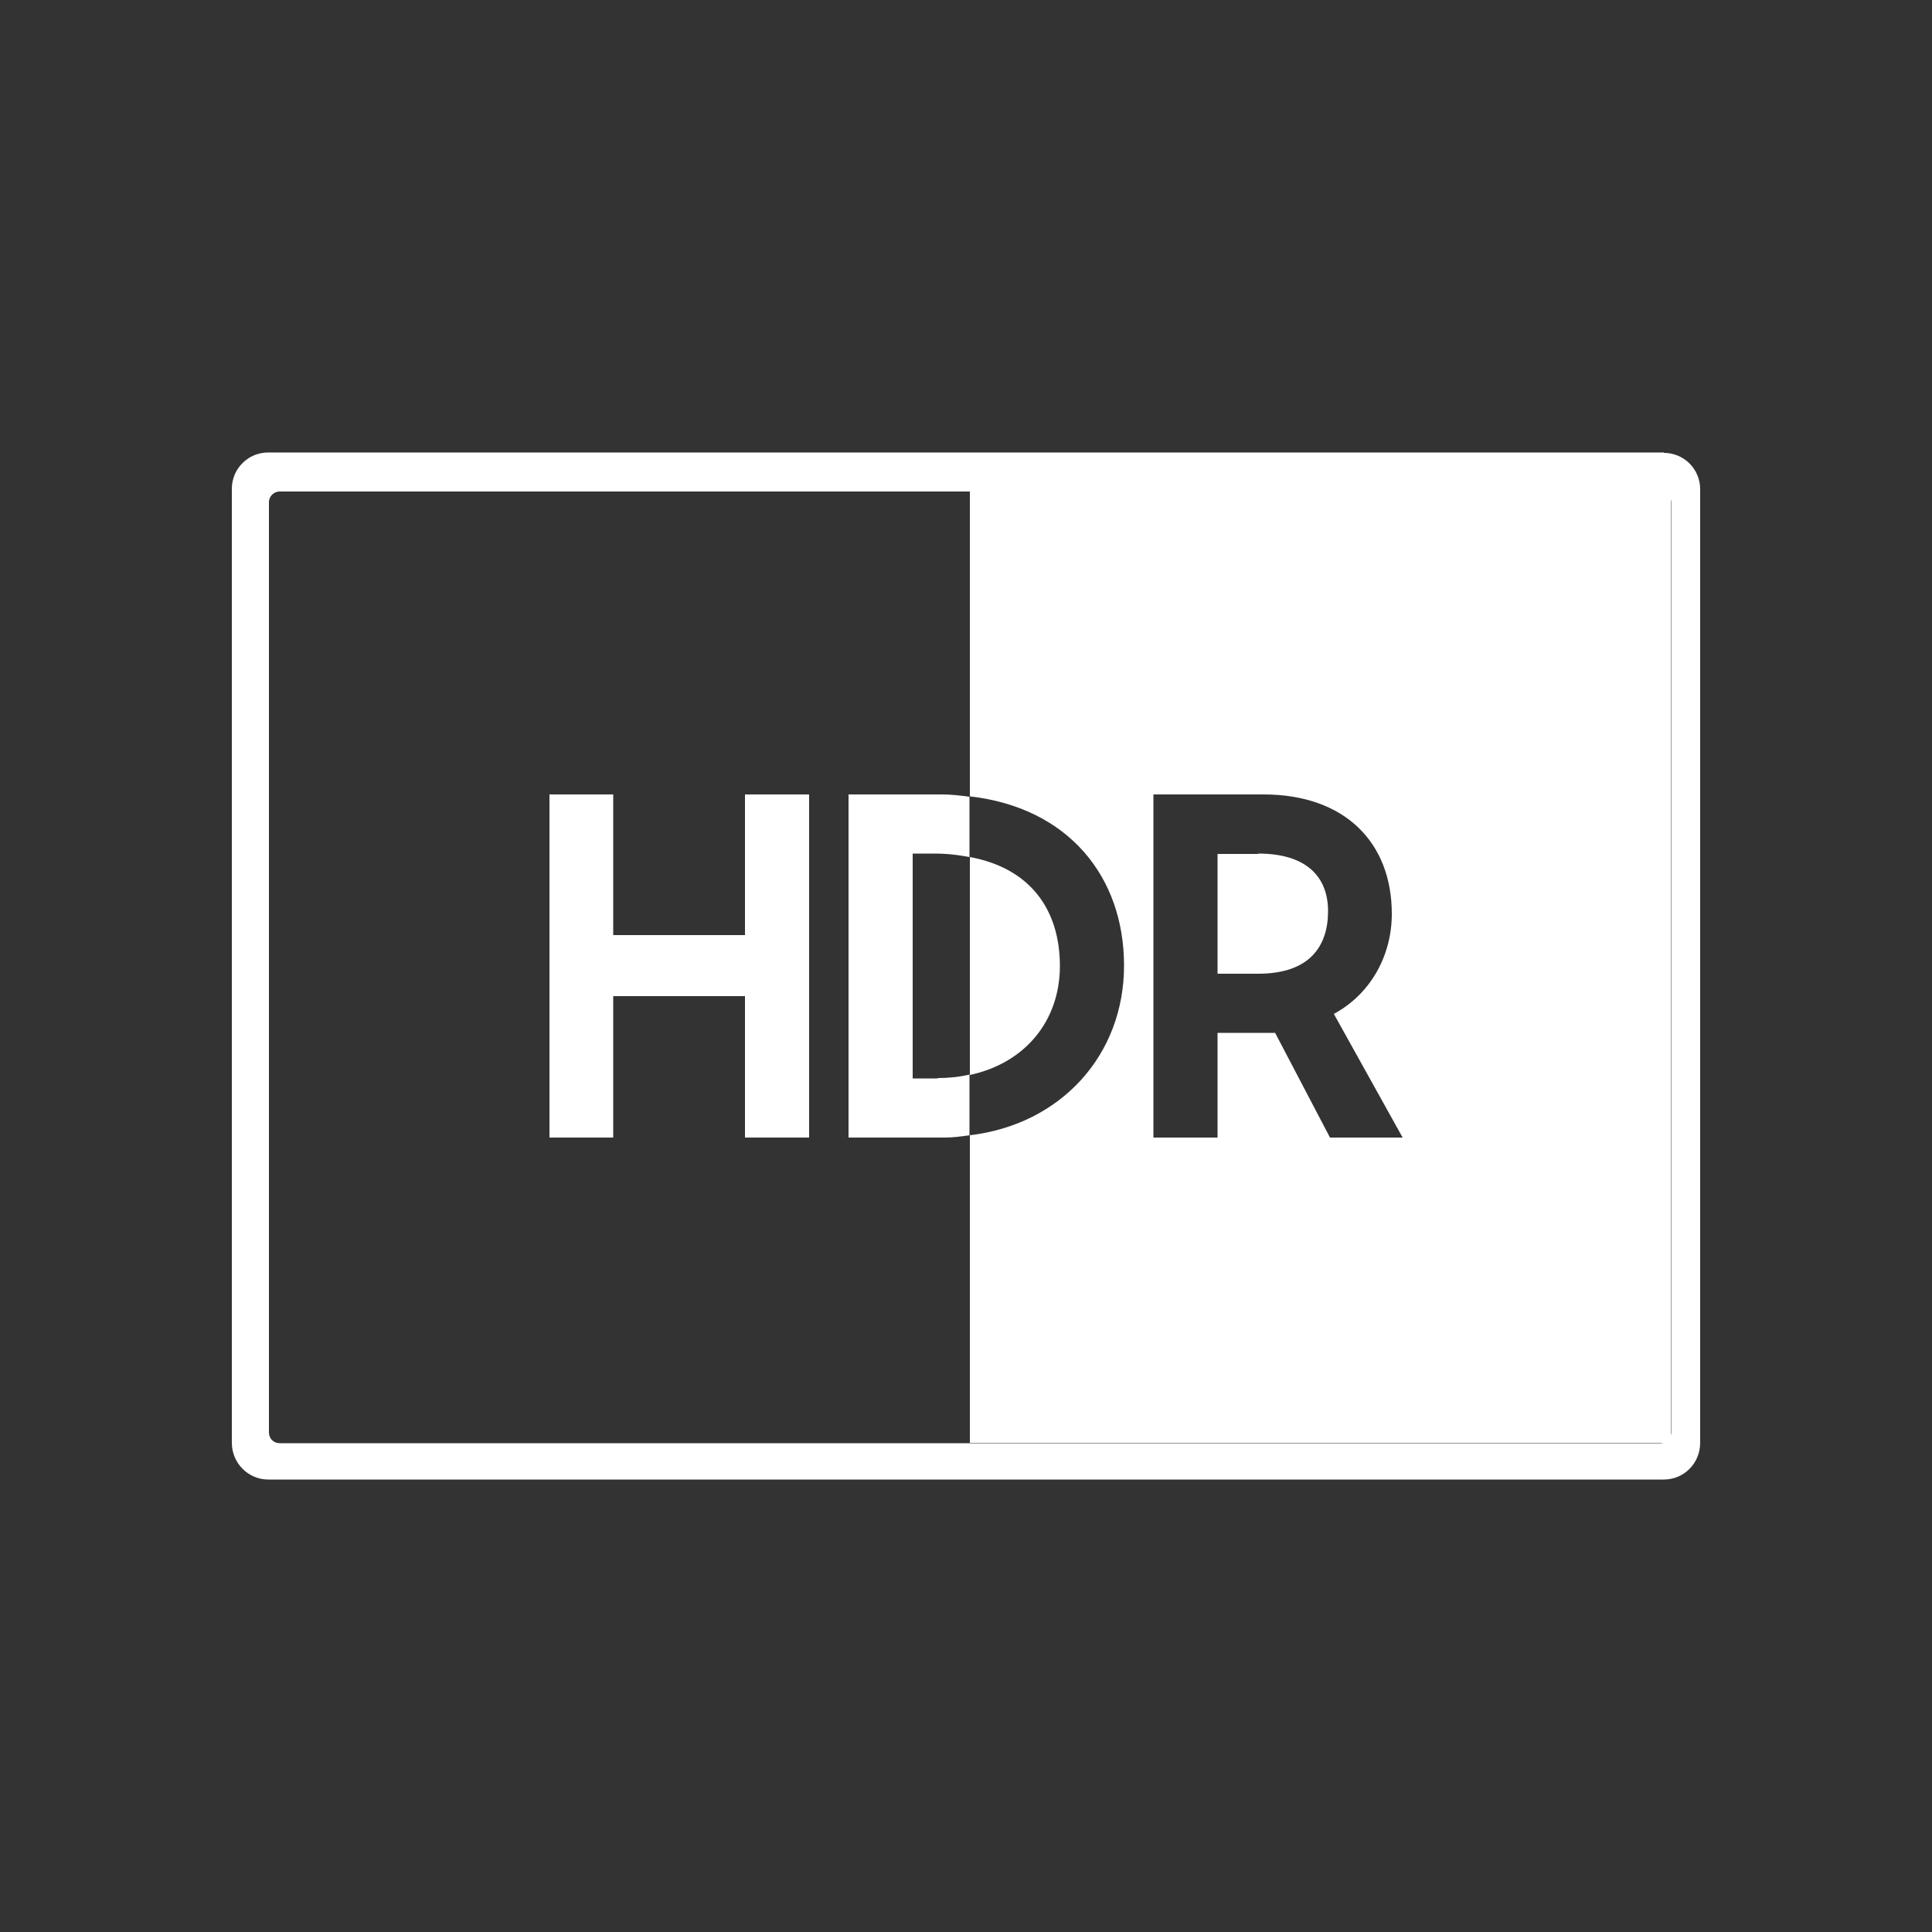
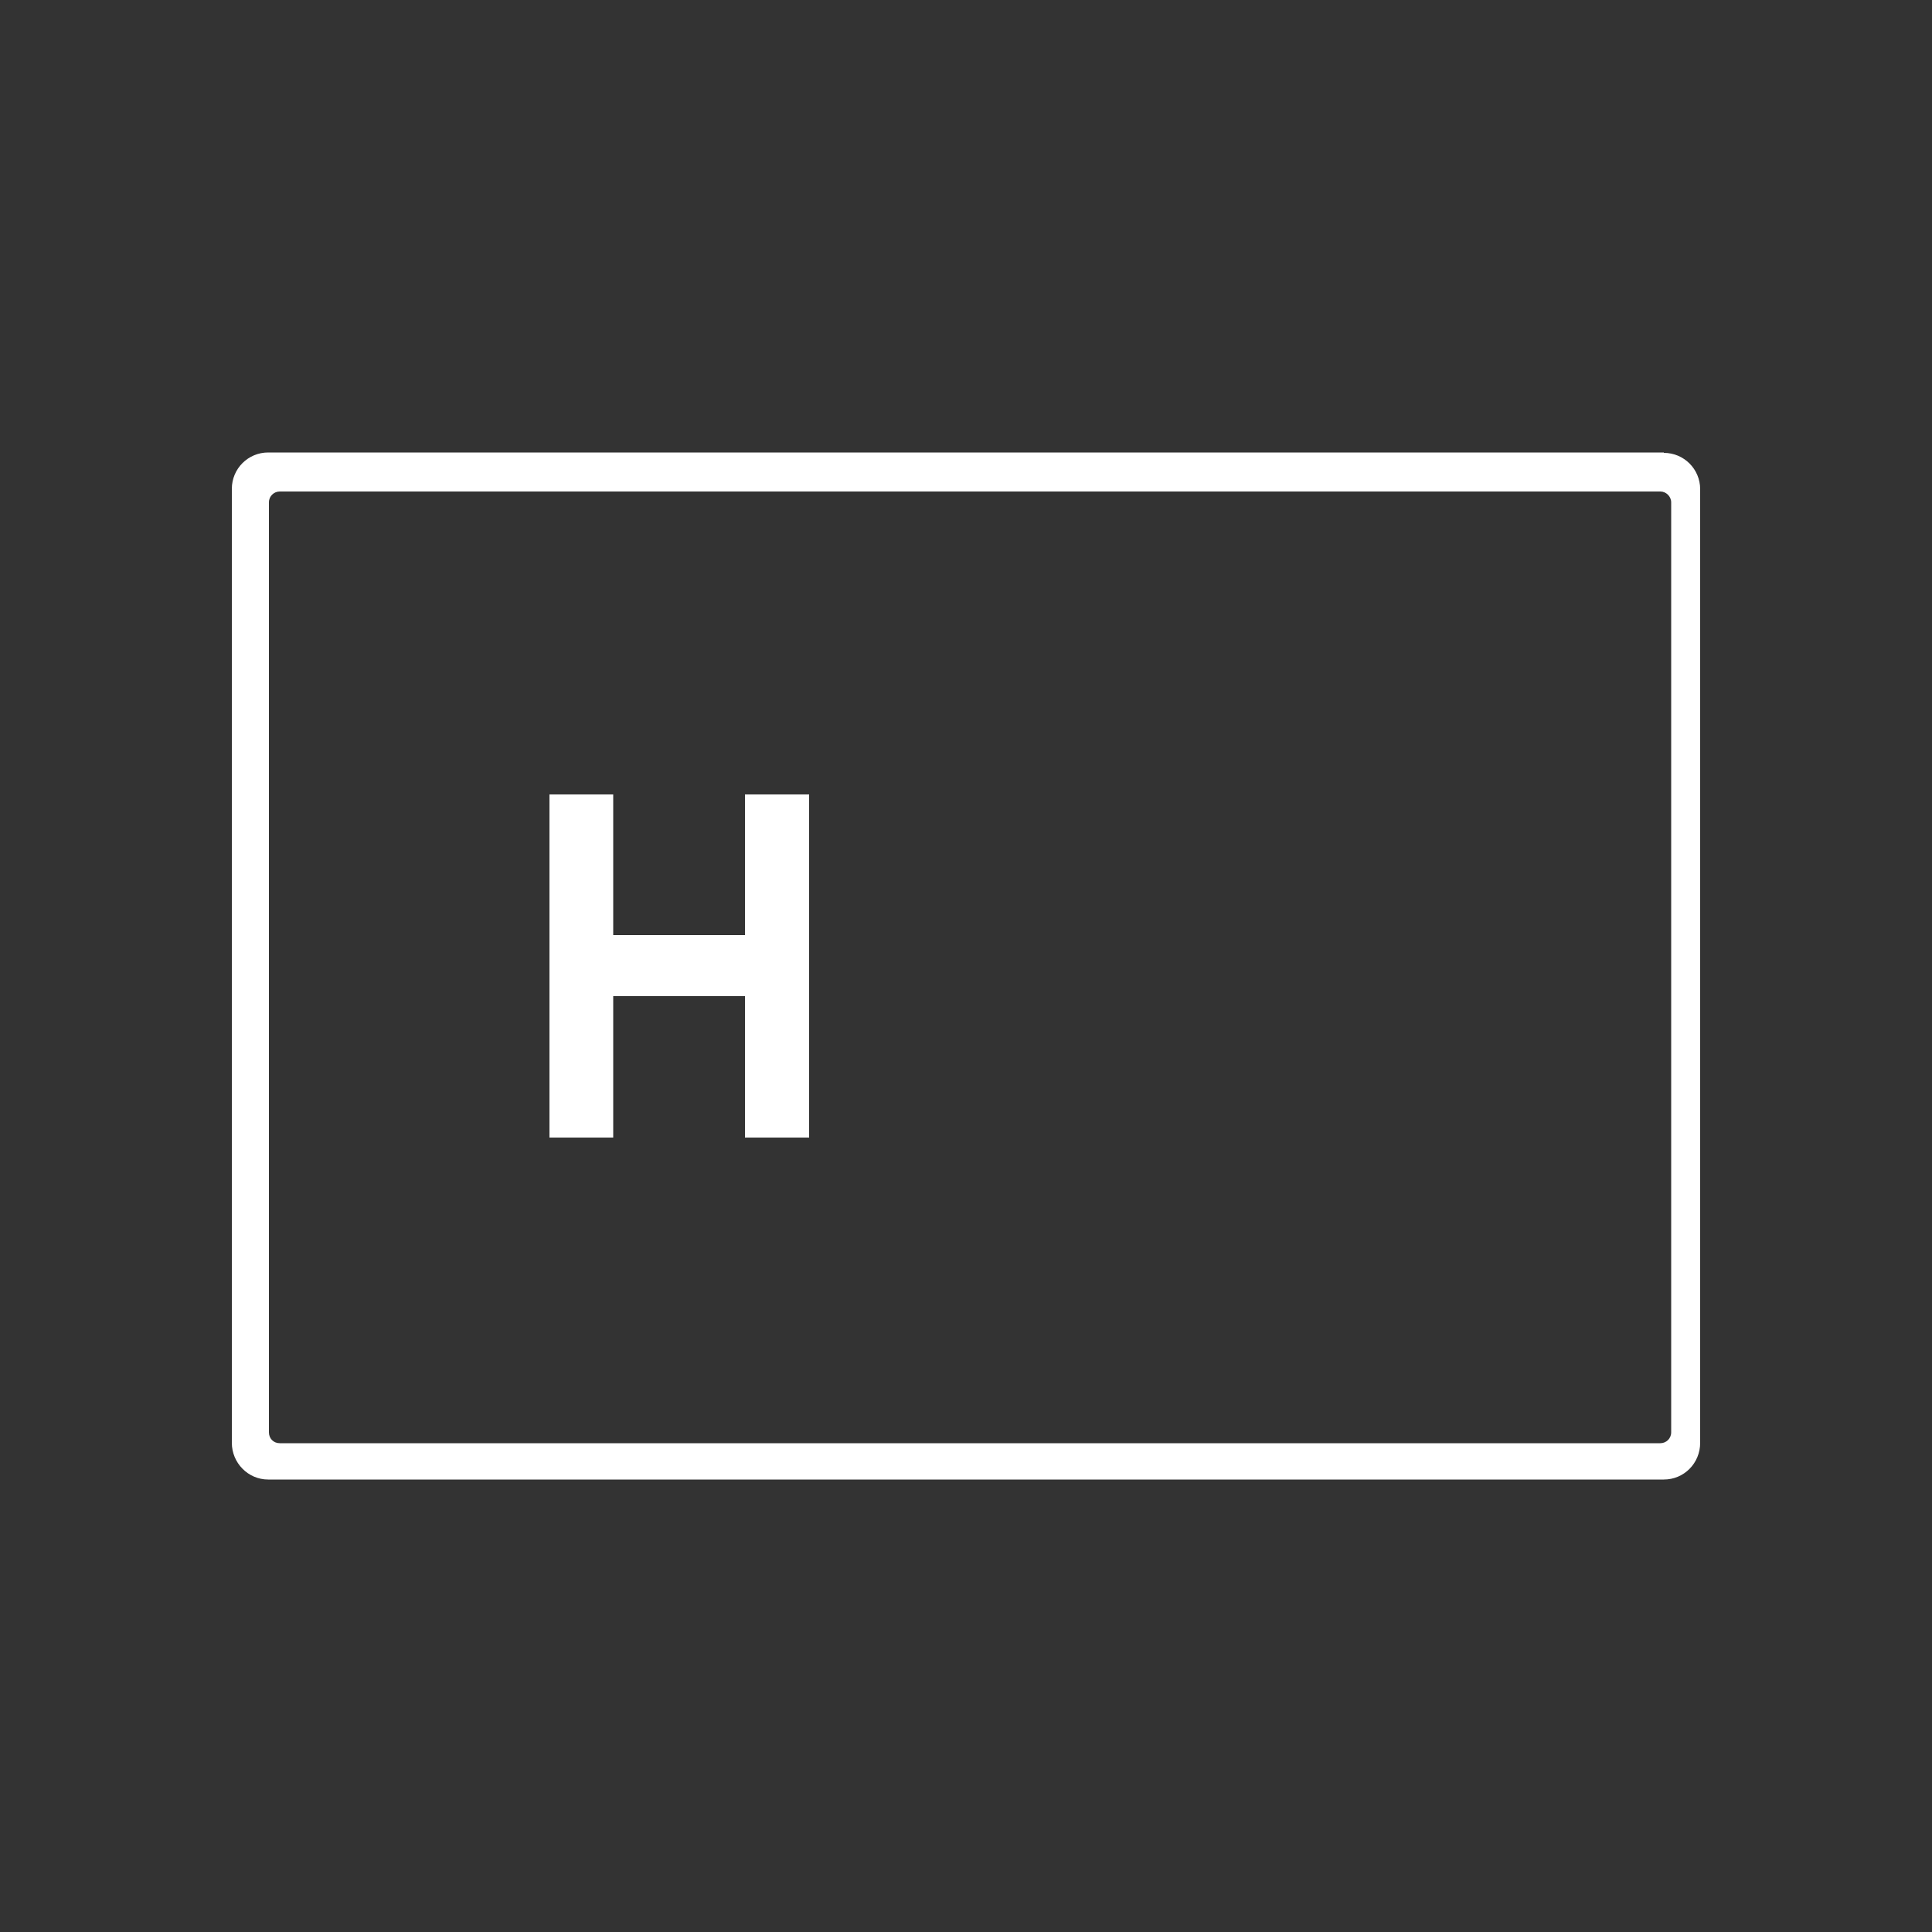
<svg xmlns="http://www.w3.org/2000/svg" id="Livello_1" width="50" height="50" viewBox="0 0 50 50">
  <rect x="0" y="0" width="50" height="50" fill="#333333" stroke="none" />
  <defs>
    <style>.cls-1{fill:#fff;}.cls-2{fill:none;}</style>
  </defs>
  <polygon class="cls-1" points="19.28 25.78 15.87 25.78 15.87 29.44 14.22 29.44 14.22 20.56 15.87 20.56 15.87 24.2 19.28 24.2 19.28 20.56 20.94 20.56 20.94 29.44 19.28 29.44 19.28 25.78" />
-   <path class="cls-2" d="M23.62,22.09v5.82h.65c.3,0,.57-.04,.83-.09v-5.64c-.28-.05-.57-.09-.9-.09h-.57Z" />
  <g>
-     <path class="cls-1" d="M25.1,12.71v7.9c2.54,.29,3.99,2.07,3.99,4.38s-1.63,4.11-3.99,4.39v7.96h18.14V12.71H25.1Zm9.32,16.73l-1.42-2.71h-1.49v2.71h-1.66v-8.88h2.85c2.11,0,3.32,1.25,3.32,3.09,0,1.07-.54,2.07-1.5,2.59l1.78,3.2h-1.89Z" />
-     <path class="cls-1" d="M32.56,22.1h-1.05v3.1h1.05c1.36,0,1.81-.74,1.81-1.62s-.55-1.49-1.81-1.49Z" />
-   </g>
-   <path class="cls-1" d="M27.43,25c0-1.45-.76-2.53-2.33-2.82v5.64c1.44-.31,2.33-1.41,2.33-2.82Z" />
-   <path class="cls-1" d="M24.27,27.91h-.65v-5.82h.57c.33,0,.63,.04,.9,.09v-1.56c-.23-.03-.46-.06-.71-.06h-2.42v8.88h2.49c.22,0,.43-.03,.64-.06v-1.57c-.26,.06-.53,.09-.83,.09Z" />
+     </g>
  <path class="cls-1" d="M43.06,11.71H6.94c-.52,0-.94,.42-.94,.94v24.69c0,.52,.42,.95,.94,.95H43.06c.52,0,.94-.42,.94-.95V12.66c0-.52-.42-.94-.94-.94m.19,25.35c0,.16-.13,.28-.28,.28H7.24c-.16,0-.28-.12-.28-.28V13c0-.16,.13-.28,.28-.28H42.97c.15,0,.28,.13,.28,.28v24.06Z" />
</svg>